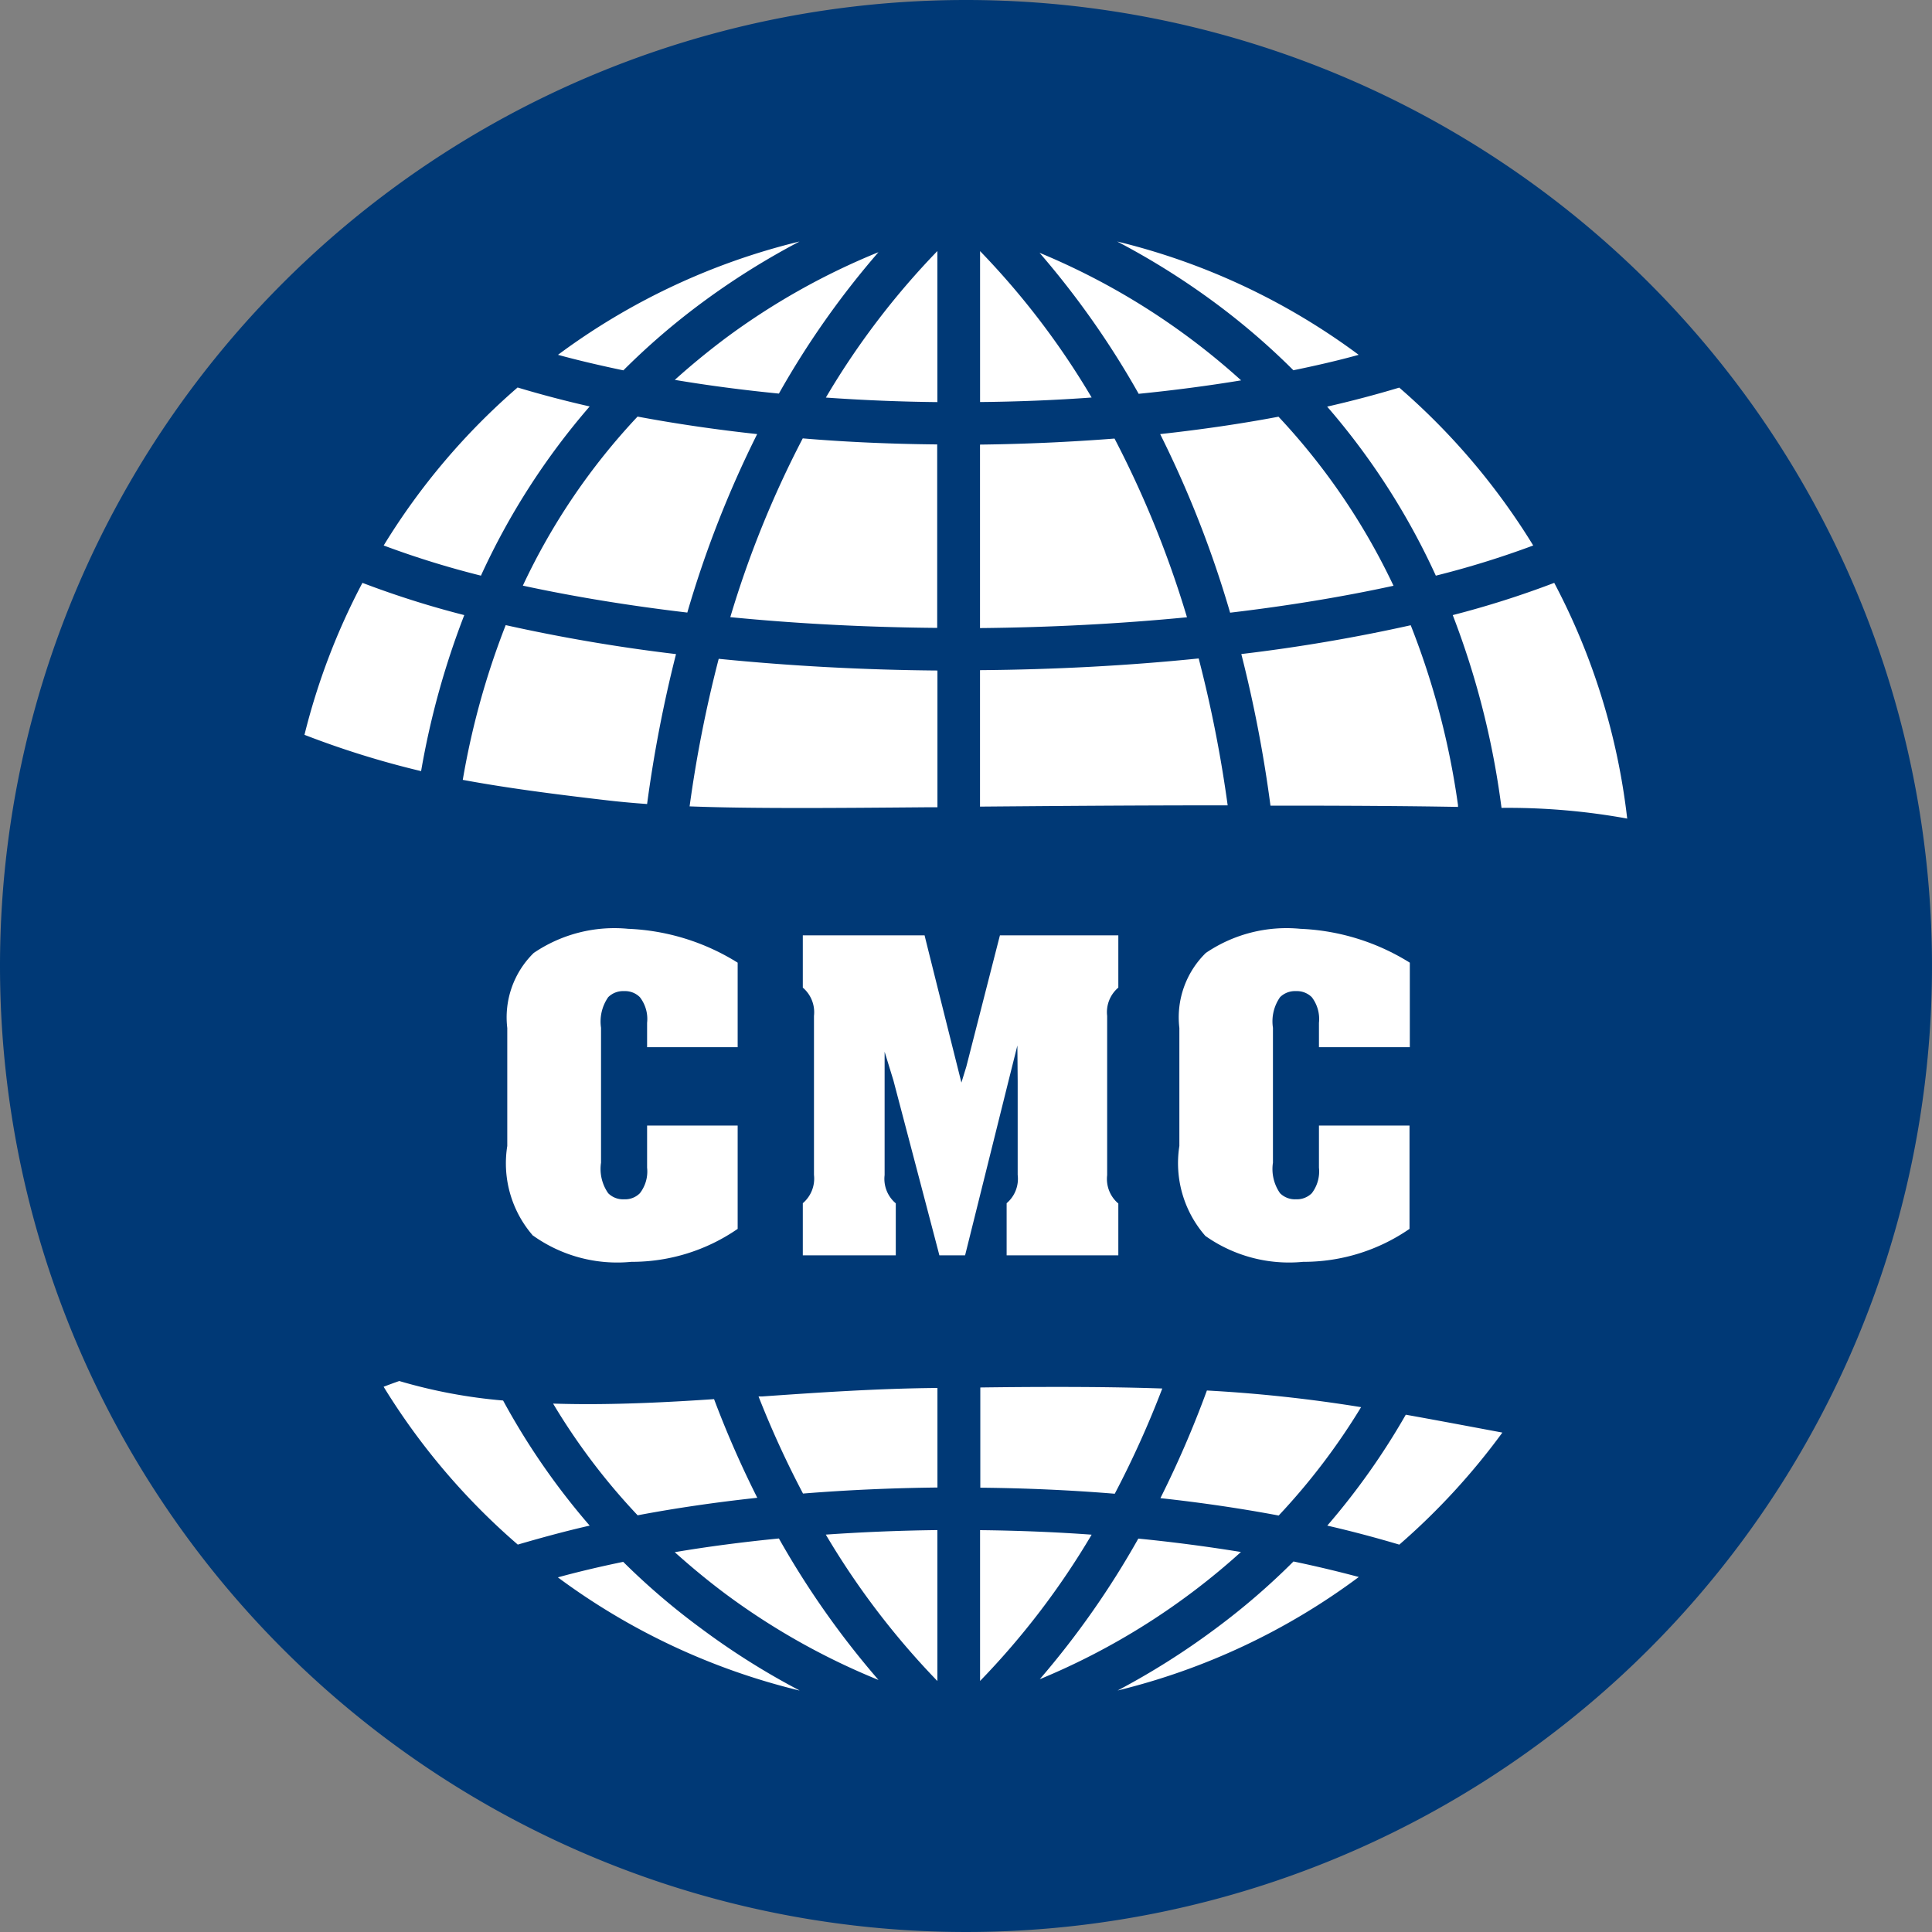
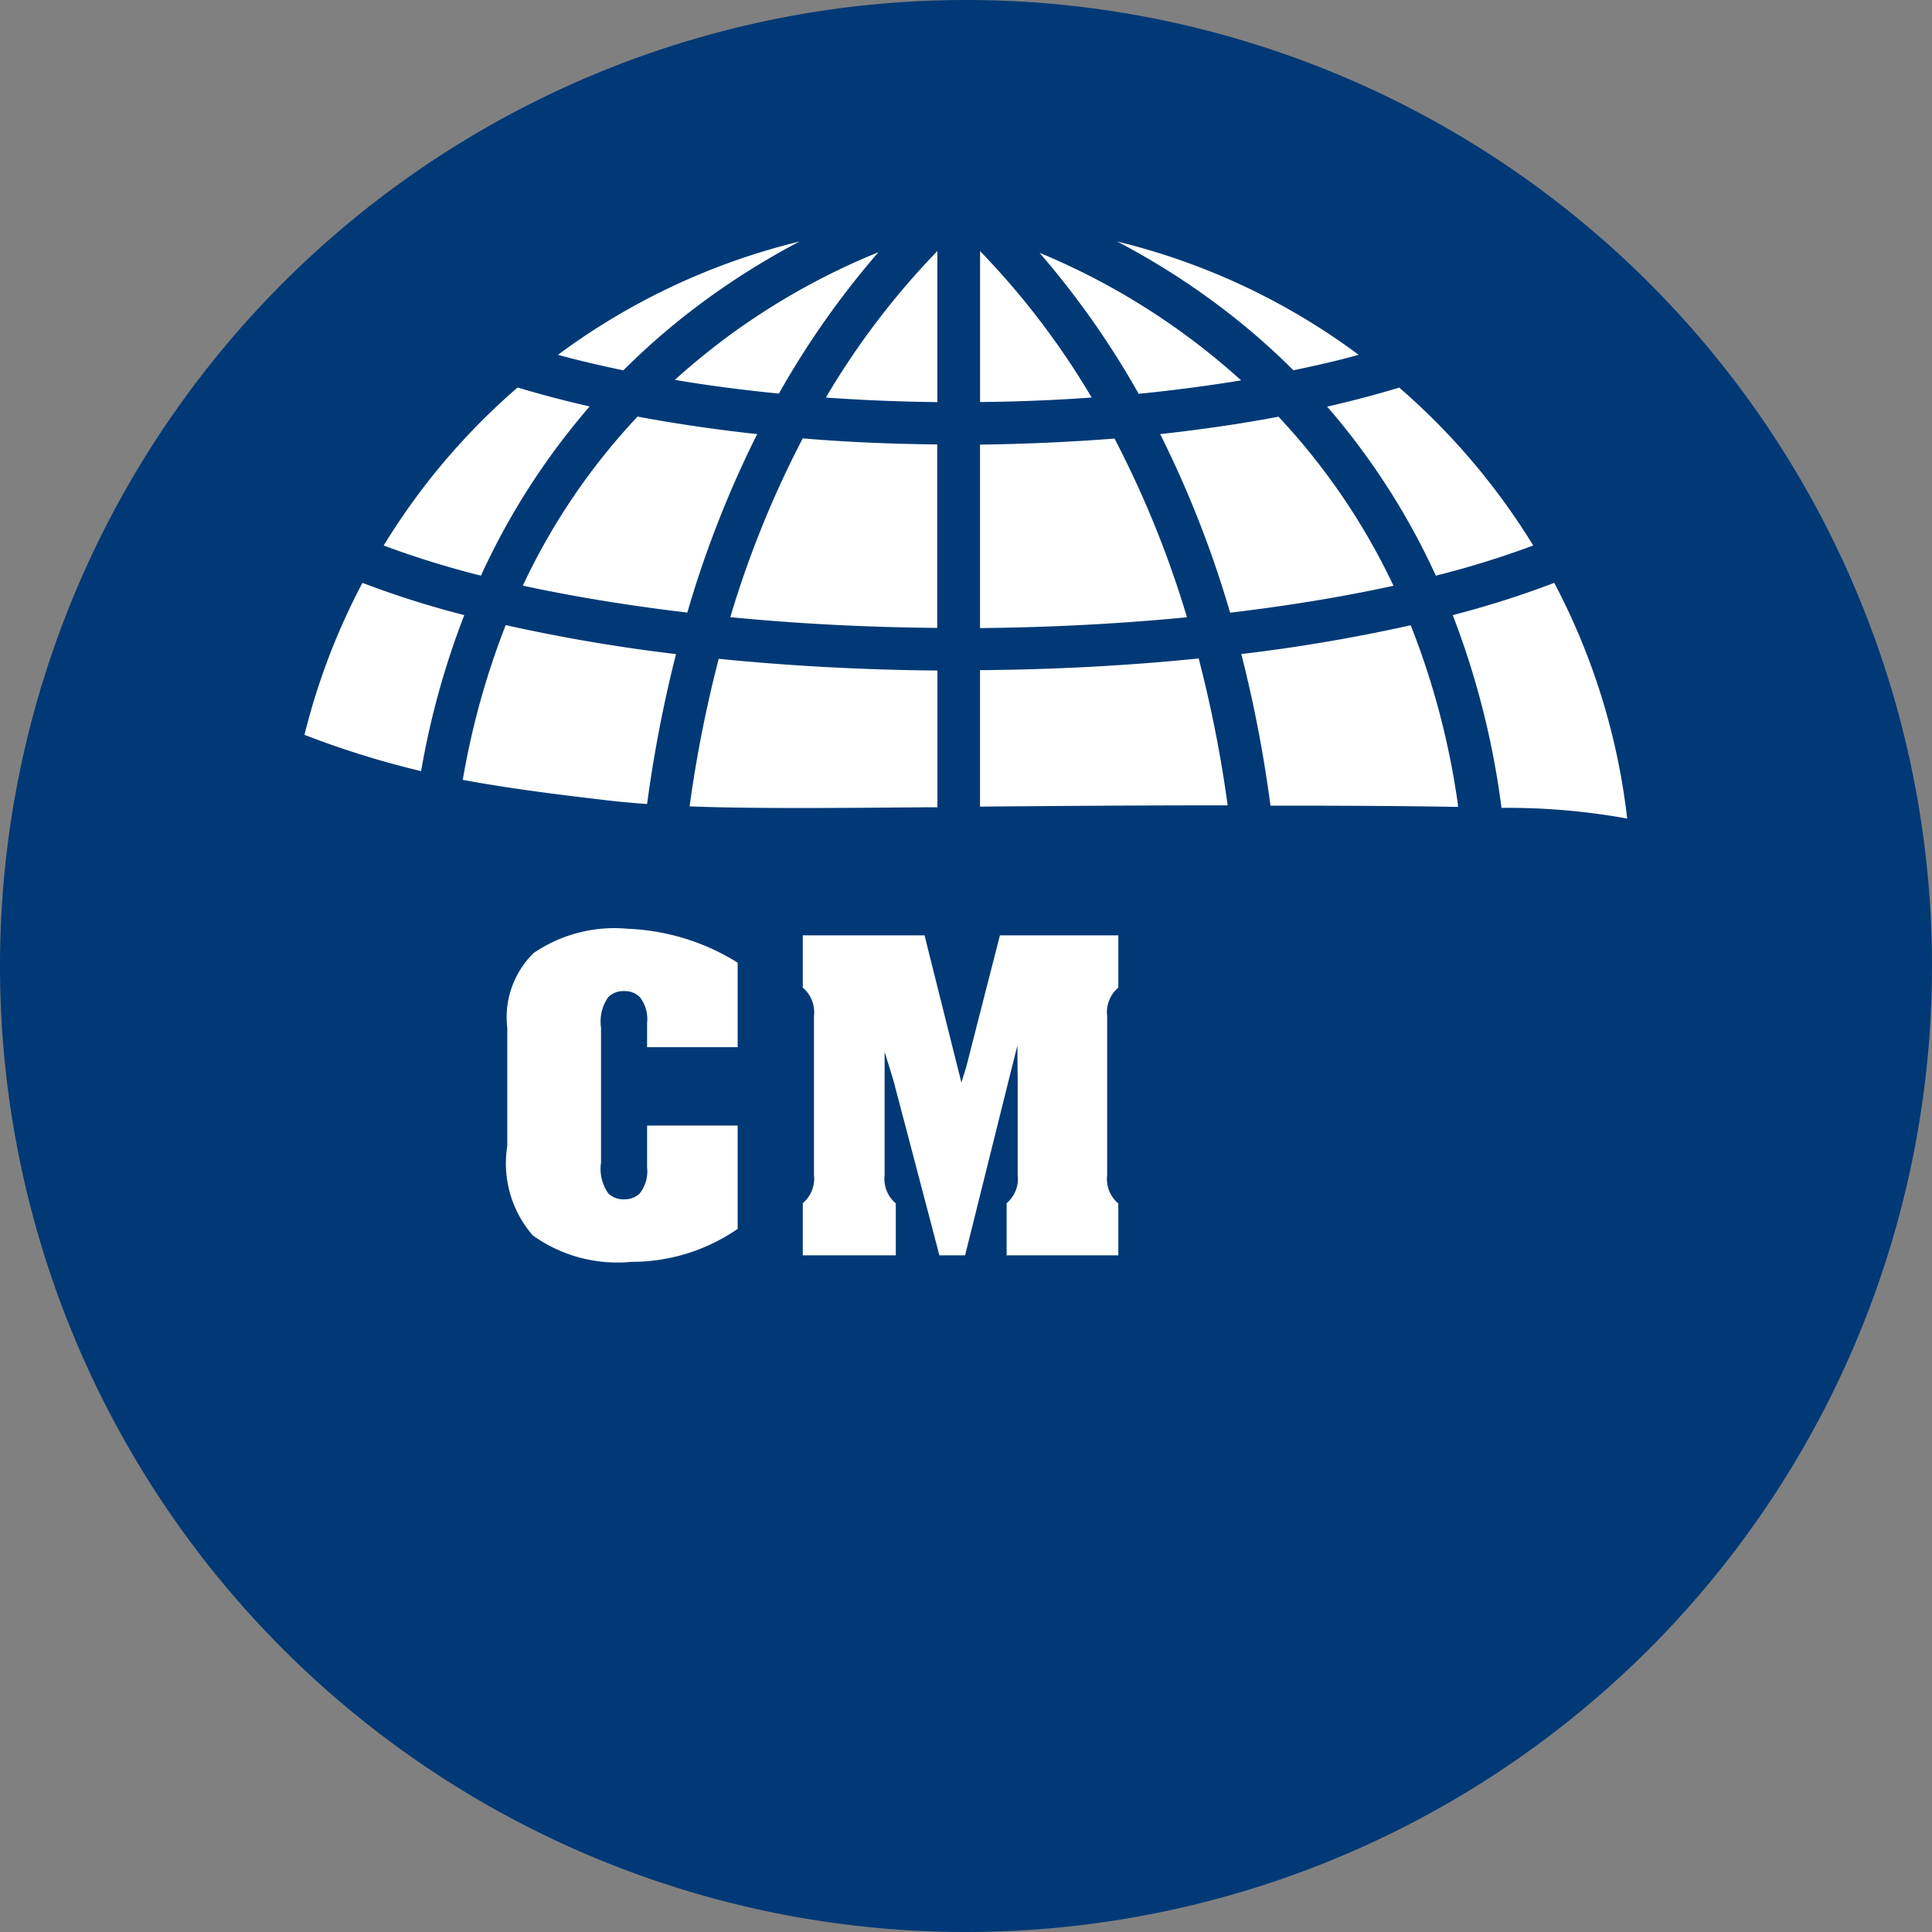
<svg xmlns="http://www.w3.org/2000/svg" width="32" height="32" viewBox="0 0 32 32">
  <rect x="0" y="0" width="32" height="32" fill="#808080" stroke="none" />
  <g transform="translate(-35 -730)">
    <path d="M16,0A16,16,0,1,1,0,16,16,16,0,0,1,16,0Z" transform="translate(35 730)" fill="#003976" />
    <g transform="translate(40.043 735)">
-       <path d="M12.157,5.126v0A12.388,12.388,0,0,0,13.781,4.1a11.525,11.525,0,0,0,1.289-1.111c.379.079.742.166,1.082.257A11.077,11.077,0,0,1,12.157,5.126Zm-5.271,0a11.108,11.108,0,0,1-4-1.874c.332-.091.686-.175,1.082-.257A11.51,11.51,0,0,0,5.261,4.1,12.2,12.2,0,0,0,6.887,5.124ZM9.173,4.97l0,0A13,13,0,0,1,7.324,2.544c.618-.043,1.239-.068,1.848-.075v2.5Zm.706,0v-2.5c.636.007,1.258.032,1.848.075A12.918,12.918,0,0,1,9.88,4.967ZM8.193,4.95A11.535,11.535,0,0,1,5.656,3.521c-.282-.211-.562-.442-.834-.686.555-.094,1.135-.169,1.725-.227A14.308,14.308,0,0,0,8.194,4.948Zm2.674-.01h0A14.307,14.307,0,0,0,12.5,2.61c.569.056,1.14.131,1.7.222A11.527,11.527,0,0,1,10.868,4.939ZM16.823,2.71h0c-.4-.119-.8-.225-1.193-.315a11.659,11.659,0,0,0,1.3-1.837c.421.075.858.157,1.365.252l.235.044A11.277,11.277,0,0,1,16.823,2.71Zm-14.6,0h0A11.169,11.169,0,0,1,0,.095C.083.063.17.031.259,0a8.653,8.653,0,0,0,1.72.323A11.665,11.665,0,0,0,3.413,2.395c-.4.091-.8.2-1.193.315Zm1.988-.482h0A10.647,10.647,0,0,1,2.807.374c.17.005.361.009.569.009C4.1.383,4.844.343,5.473.3a16.807,16.807,0,0,0,.716,1.634c-.693.075-1.359.172-1.981.29Zm10.614,0h0c-.621-.117-1.28-.214-1.959-.288a17.144,17.144,0,0,0,.77-1.783,24.114,24.114,0,0,1,2.554.276,10.845,10.845,0,0,1-1.364,1.794Zm-2.715-.361h0c-.717-.059-1.467-.093-2.227-.1V.107c.5-.007.9-.009,1.276-.009.652,0,1.22.008,1.738.026a16.165,16.165,0,0,1-.786,1.741Zm-5.162,0h0A15.973,15.973,0,0,1,6.21.256l.055,0C7.216.189,8.2.123,9.173.115V1.764c-.757.008-1.506.042-2.227.1Z" transform="translate(1.311 17.874)" fill="#fff" />
      <path d="M21.913,9.559h0a11.039,11.039,0,0,0-2.086-.178q-.01-.073-.02-.146a13.716,13.716,0,0,0-.788-3.047A15.655,15.655,0,0,0,20.7,5.654a11.052,11.052,0,0,1,1.208,3.9ZM8.252,9.383c-.813,0-1.373-.008-1.873-.027a21.128,21.128,0,0,1,.482-2.444c1.178.118,2.4.184,3.623.194V9.371l-.182,0C9.476,9.378,8.823,9.383,8.252,9.383Zm2.937-.018h0V7.1c1.23-.01,2.448-.074,3.622-.194a21.033,21.033,0,0,1,.48,2.433c-1.652,0-3,.012-4.1.021Zm7.923,0h0c-.78-.014-1.752-.021-2.969-.021H16a21.645,21.645,0,0,0-.483-2.511,28.137,28.137,0,0,0,2.806-.477,12.983,12.983,0,0,1,.783,2.979l0,.029ZM5.673,9.317h0c-.252-.018-.484-.04-.711-.067-.856-.1-1.623-.2-2.34-.333a13.028,13.028,0,0,1,.711-2.563,28.45,28.45,0,0,0,2.821.48,21.864,21.864,0,0,0-.479,2.483ZM1.931,8.772h0A14.882,14.882,0,0,1,0,8.171,11.077,11.077,0,0,1,.96,5.654a15.472,15.472,0,0,0,1.687.534,13.485,13.485,0,0,0-.715,2.583ZM11.189,6.4h0V3.364c.745-.009,1.494-.043,2.228-.1a16.8,16.8,0,0,1,1.2,2.96c-1.111.108-2.265.168-3.43.179Zm-.706,0h0c-1.167-.01-2.321-.069-3.43-.178a16.749,16.749,0,0,1,1.2-2.961c.7.059,1.449.093,2.227.1V6.4ZM6.341,6.146h0C5.366,6.031,4.45,5.88,3.617,5.7a10.725,10.725,0,0,1,1.9-2.8c.625.117,1.291.215,1.981.29A17.619,17.619,0,0,0,6.341,6.146Zm8.99,0h0a17.666,17.666,0,0,0-1.158-2.956c.682-.075,1.342-.171,1.96-.288a10.91,10.91,0,0,1,1.905,2.8c-.835.182-1.745.332-2.706.446Zm3.408-.611h0a11.693,11.693,0,0,0-1.8-2.8c.39-.089.792-.194,1.194-.315a11.2,11.2,0,0,1,2.219,2.615,15.081,15.081,0,0,1-1.614.5Zm-15.814,0h0a14.945,14.945,0,0,1-1.613-.5A11.148,11.148,0,0,1,3.53,2.418c.378.114.78.22,1.194.314a11.725,11.725,0,0,0-1.8,2.8Zm8.265-2.875h0V.159a12.958,12.958,0,0,1,1.848,2.425c-.6.044-1.225.069-1.848.075Zm-.706,0h0c-.617-.006-1.238-.032-1.848-.075A12.927,12.927,0,0,1,10.483.158v2.5ZM7.858,2.519h0c-.6-.059-1.177-.135-1.724-.227.266-.24.547-.47.834-.686A11.53,11.53,0,0,1,9.507.177,14.267,14.267,0,0,0,7.858,2.519Zm5.957,0h0A14.312,14.312,0,0,0,12.175.187,11.583,11.583,0,0,1,15.514,2.3c-.565.093-1.137.167-1.7.223Zm2.566-.385h0a11.572,11.572,0,0,0-1.288-1.11A12.394,12.394,0,0,0,13.461,0a11.086,11.086,0,0,1,4,1.877c-.36.1-.725.182-1.083.256Zm-11.1,0h0c-.4-.084-.758-.168-1.082-.257A11.112,11.112,0,0,1,8.2,0,12.415,12.415,0,0,0,6.572,1.022,11.613,11.613,0,0,0,5.283,2.133Z" transform="translate(0 -1)" fill="#fff" />
      <g transform="translate(3.358 10.381)">
        <path d="M-.982-11.658a1.823,1.823,0,0,1-.428-1.488V-15.1a1.493,1.493,0,0,1,.438-1.243,2.377,2.377,0,0,1,1.565-.4,3.7,3.7,0,0,1,1.813.561v1.4H.906v-.254s0-.12,0-.15a.588.588,0,0,0-.12-.425.347.347,0,0,0-.261-.1.35.35,0,0,0-.263.1.706.706,0,0,0-.119.507v2.234a.7.7,0,0,0,.119.507.347.347,0,0,0,.263.1.344.344,0,0,0,.261-.1.587.587,0,0,0,.12-.424c0-.03,0-.149,0-.149v-.548h1.5v1.711a3.08,3.08,0,0,1-1.761.546,2.4,2.4,0,0,1-1.627-.434" transform="translate(1.411 16.746)" fill="#fff" />
      </g>
      <g transform="translate(8.253 10.492)">
        <path d="M-11.974,0V.866a.531.531,0,0,0-.185.468c0,.016,0,.1,0,.1s0,2.523,0,2.539a.531.531,0,0,0,.185.469V5.3h-1.85V4.437a.529.529,0,0,0,.183-.469V2.413l-.005-.588-.143.571L-14.512,5.3h-.426C-14.963,5.2-15.7,2.4-15.7,2.4l-.145-.472,0,.489s0,1.539,0,1.554a.529.529,0,0,0,.185.468V5.3H-17.2V4.437a.535.535,0,0,0,.185-.469V1.334A.535.535,0,0,0-17.2.866V0h2.017c.023.1.61,2.439.61,2.439l.081-.263S-13.961.1-13.935,0Z" transform="translate(17.201 0)" fill="#fff" />
      </g>
      <g transform="translate(14.49 10.381)">
-         <path d="M-.983-11.658a1.831,1.831,0,0,1-.429-1.488V-15.1a1.493,1.493,0,0,1,.438-1.243,2.377,2.377,0,0,1,1.566-.4,3.708,3.708,0,0,1,1.813.561v1.4H.9v-.254s0-.12,0-.15a.594.594,0,0,0-.119-.425.351.351,0,0,0-.262-.1.352.352,0,0,0-.263.1.7.7,0,0,0-.118.507v2.234a.7.7,0,0,0,.118.507.351.351,0,0,0,.263.1.351.351,0,0,0,.262-.1.593.593,0,0,0,.119-.424c0-.03,0-.149,0-.149v-.548H2.4v1.711a3.085,3.085,0,0,1-1.762.546,2.4,2.4,0,0,1-1.626-.434" transform="translate(1.413 16.746)" fill="#fff" />
-       </g>
+         </g>
    </g>
  </g>
</svg>